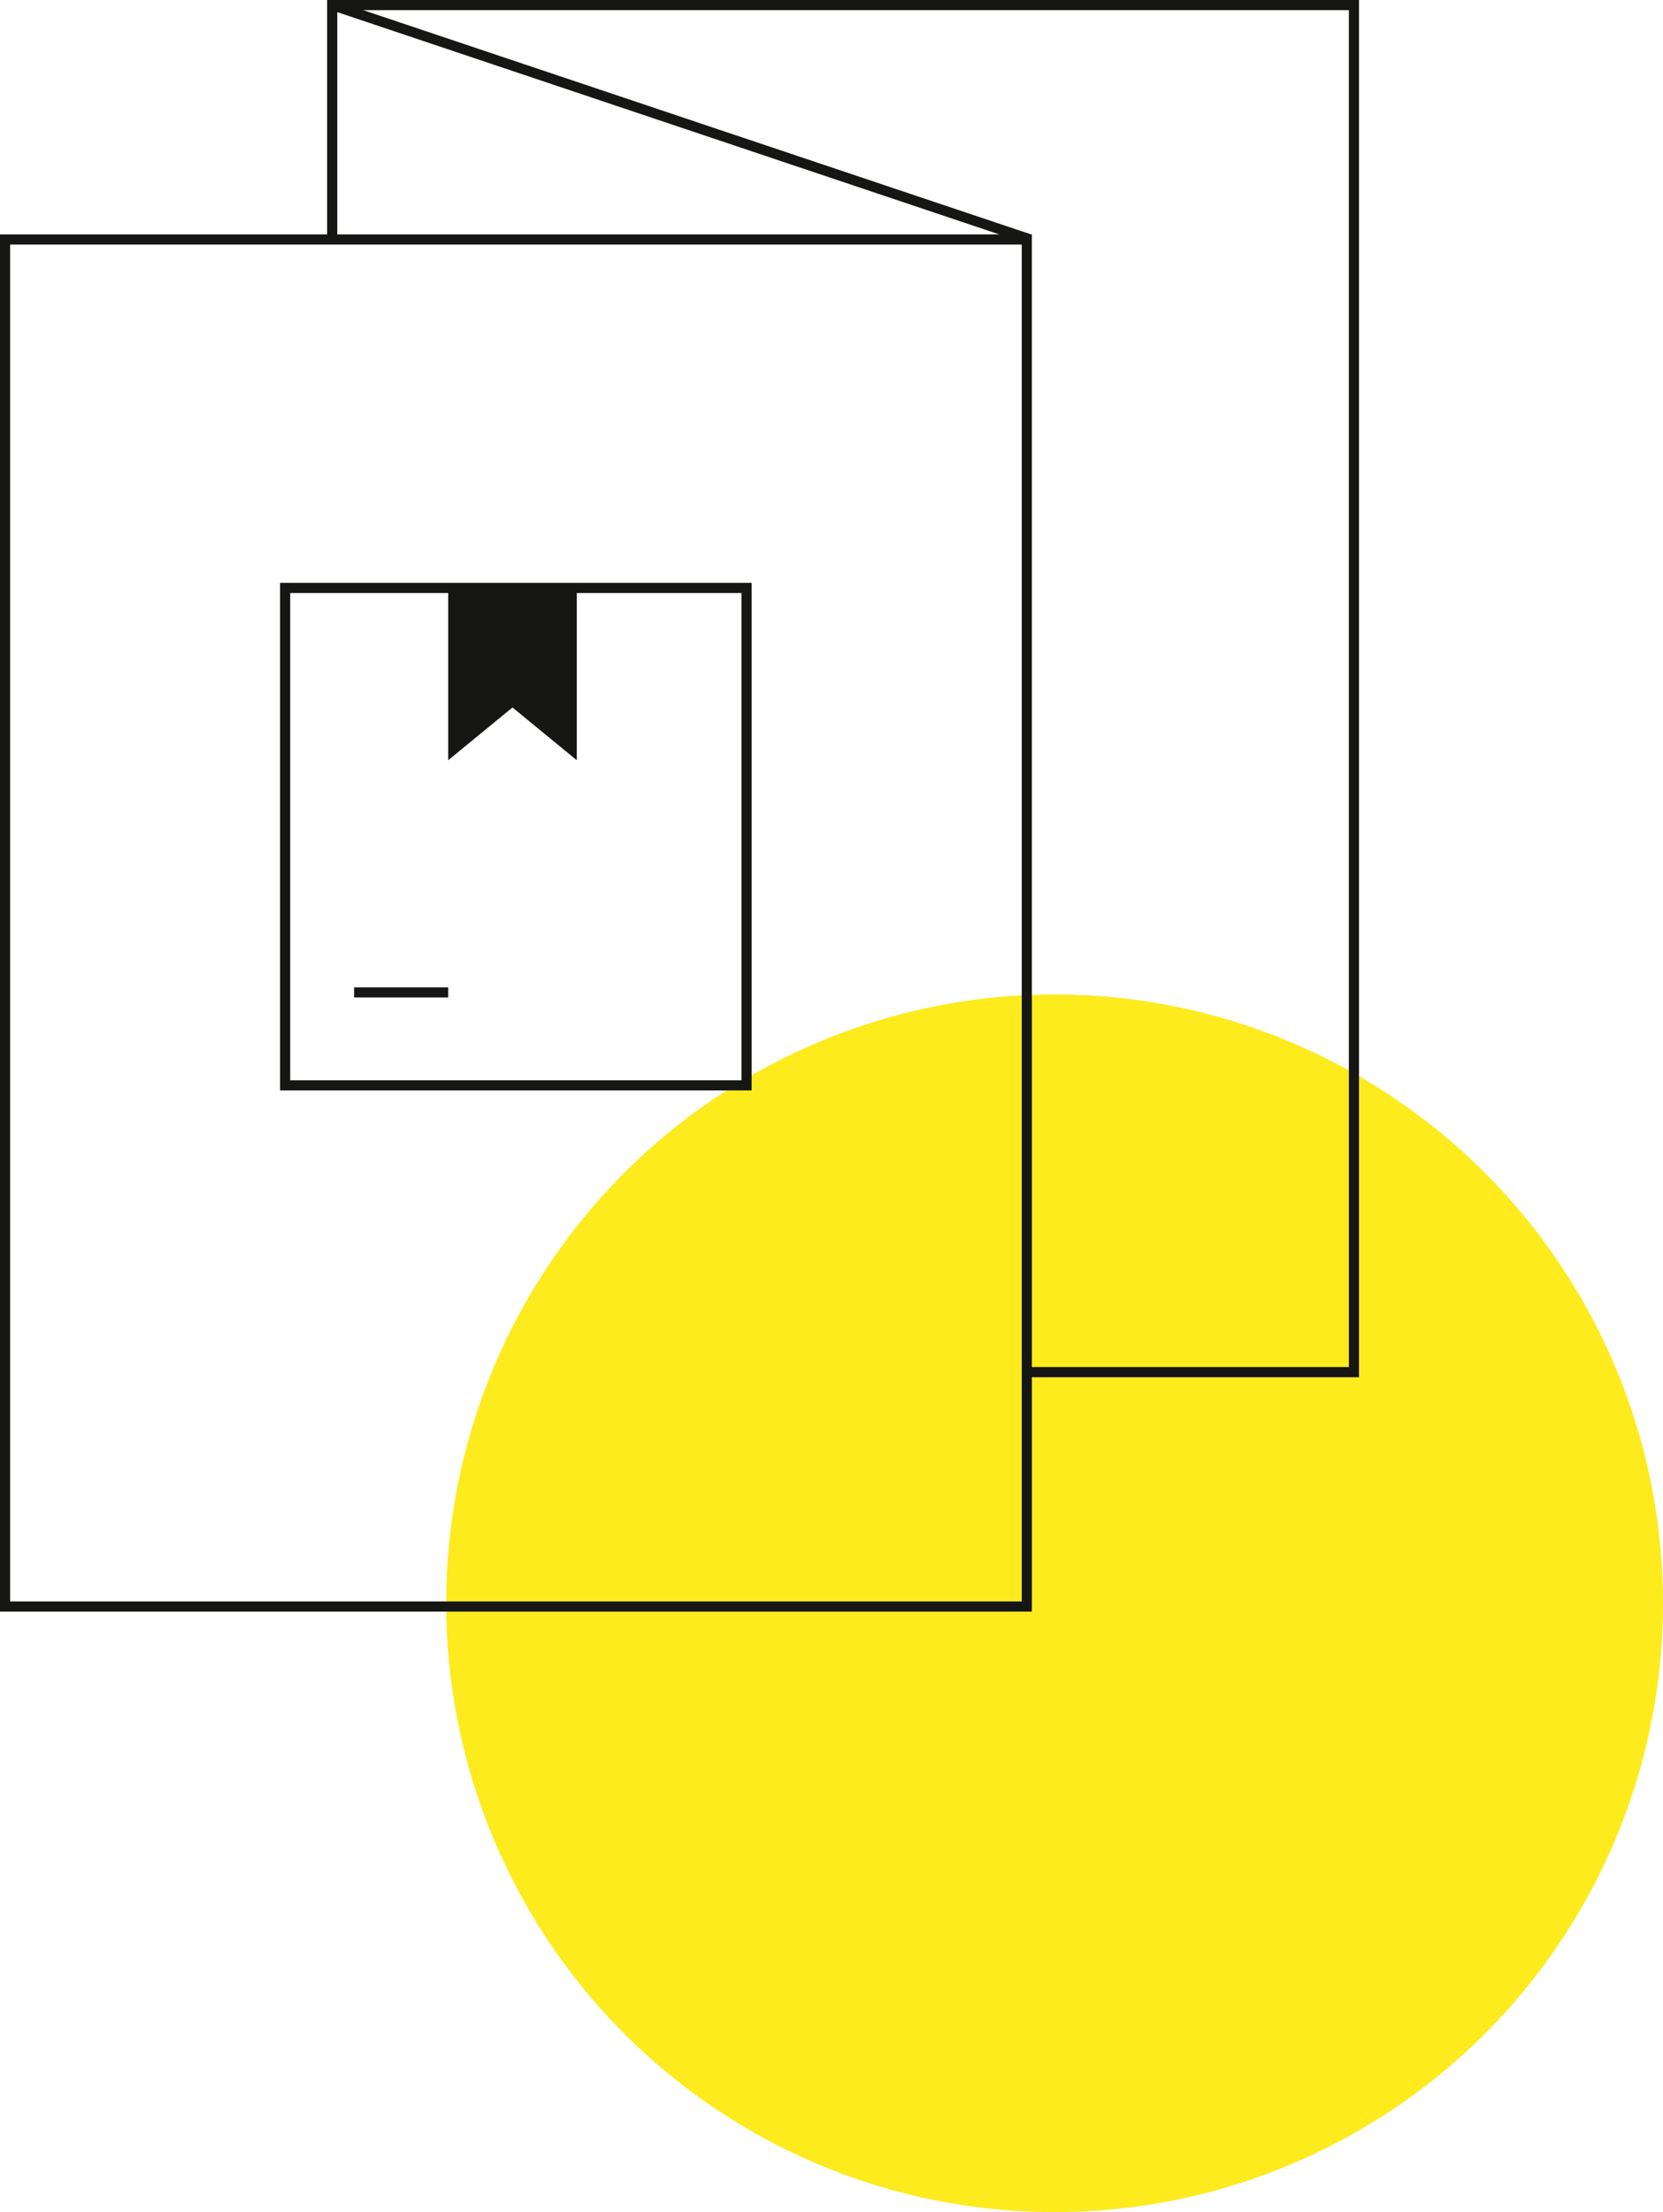
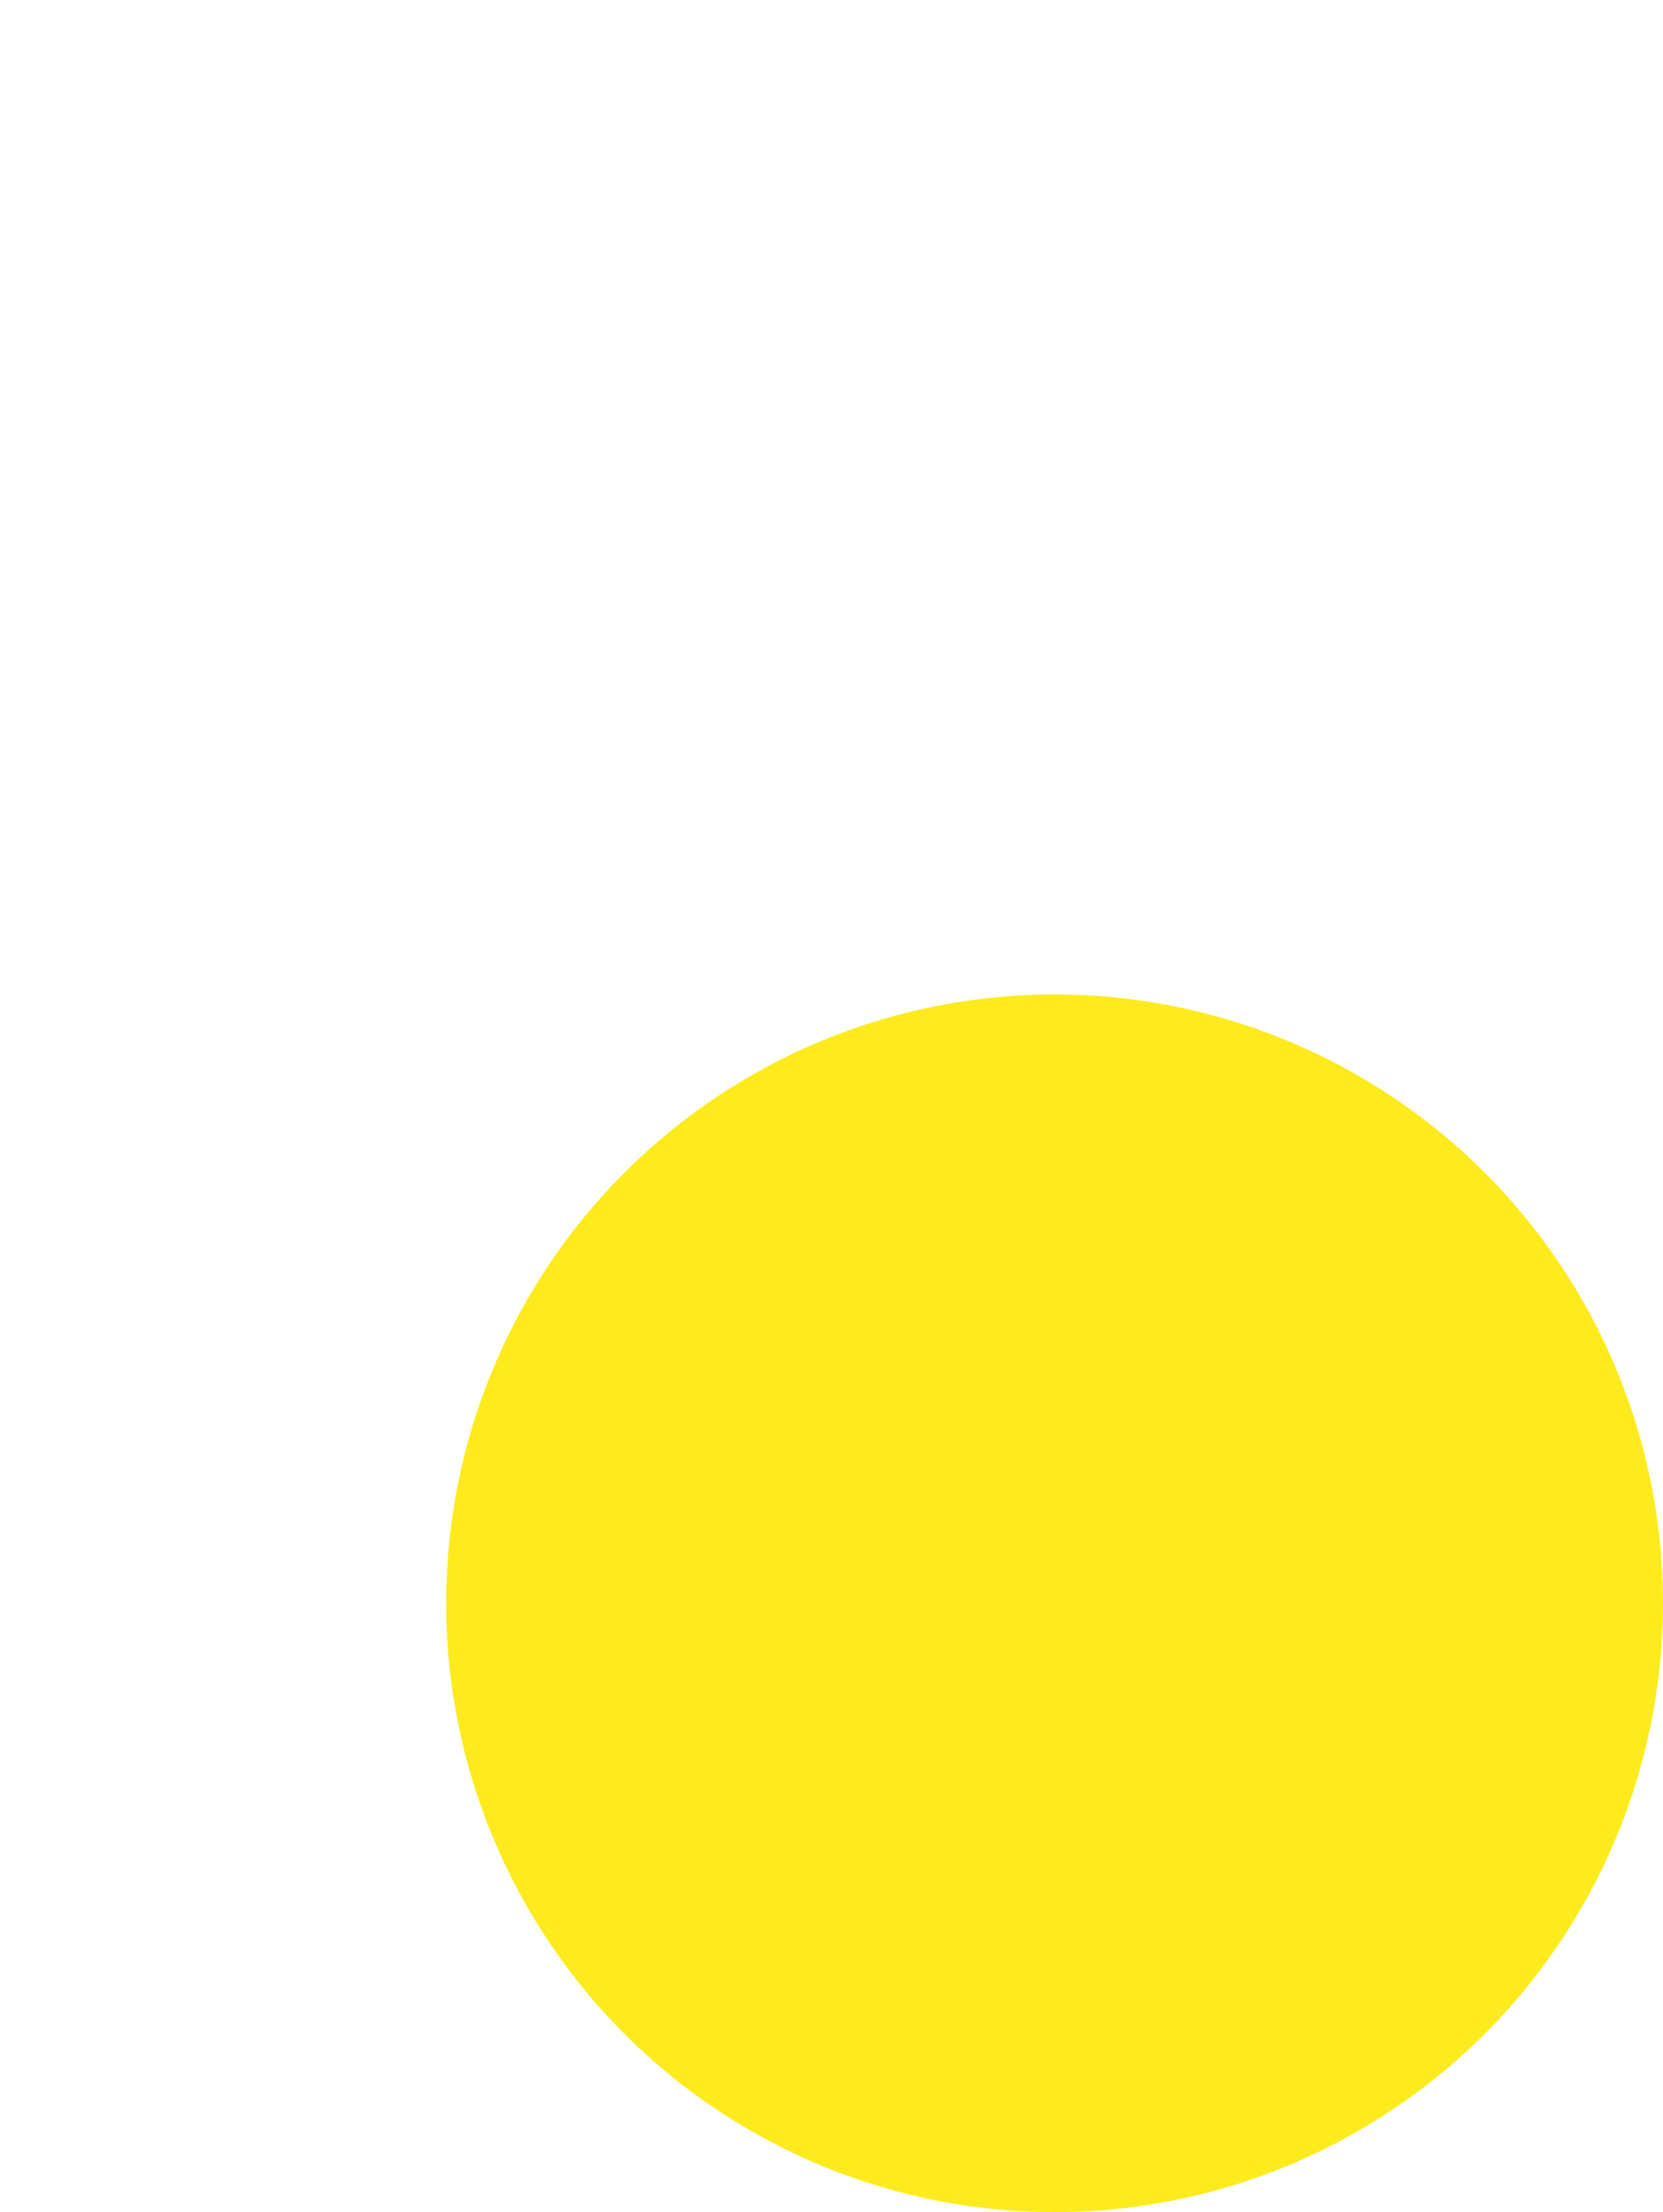
<svg xmlns="http://www.w3.org/2000/svg" id="Livello_2" viewBox="0 0 82 109">
  <defs>
    <style>.cls-1{stroke:#161615;stroke-miterlimit:10;stroke-width:.5px;}.cls-1,.cls-2{fill:none;}.cls-3{fill:#fdeb1d;}.cls-3,.cls-2,.cls-4{stroke-width:0px;}.cls-5{clip-path:url(#clippath);}.cls-4{fill:#161615;}</style>
    <clipPath id="clippath">
-       <rect class="cls-2" width="67.01" height="79.41" />
-     </clipPath>
+       </clipPath>
  </defs>
  <g id="Livello_1-2">
    <circle id="Ellisse_9" class="cls-3" cx="52" cy="79" r="30" />
    <g id="Raggruppa_81">
      <g id="Raggruppa_80">
        <g class="cls-5">
          <g id="Raggruppa_79">
            <rect id="Rettangolo_65" class="cls-1" x=".25" y="11.8" width="50.38" height="67.36" />
            <path id="Tracciato_239" class="cls-1" d="M16.38,11.8V.25h50.38v67.36h-15.96" />
-             <line id="Linea_83" class="cls-1" x1="16.38" y1=".25" x2="50.8" y2="11.8" />
          </g>
        </g>
      </g>
-       <rect id="Rettangolo_67" class="cls-1" x="14.06" y="28.97" width="22.75" height="24.51" />
-       <path id="Tracciato_240" class="cls-4" d="M28.44,28.97h-6.34v8.49l3.17-2.6,3.17,2.6v-8.49Z" />
-       <line id="Linea_84" class="cls-1" x1="17.46" y1="48.9" x2="22.1" y2="48.9" />
    </g>
  </g>
</svg>